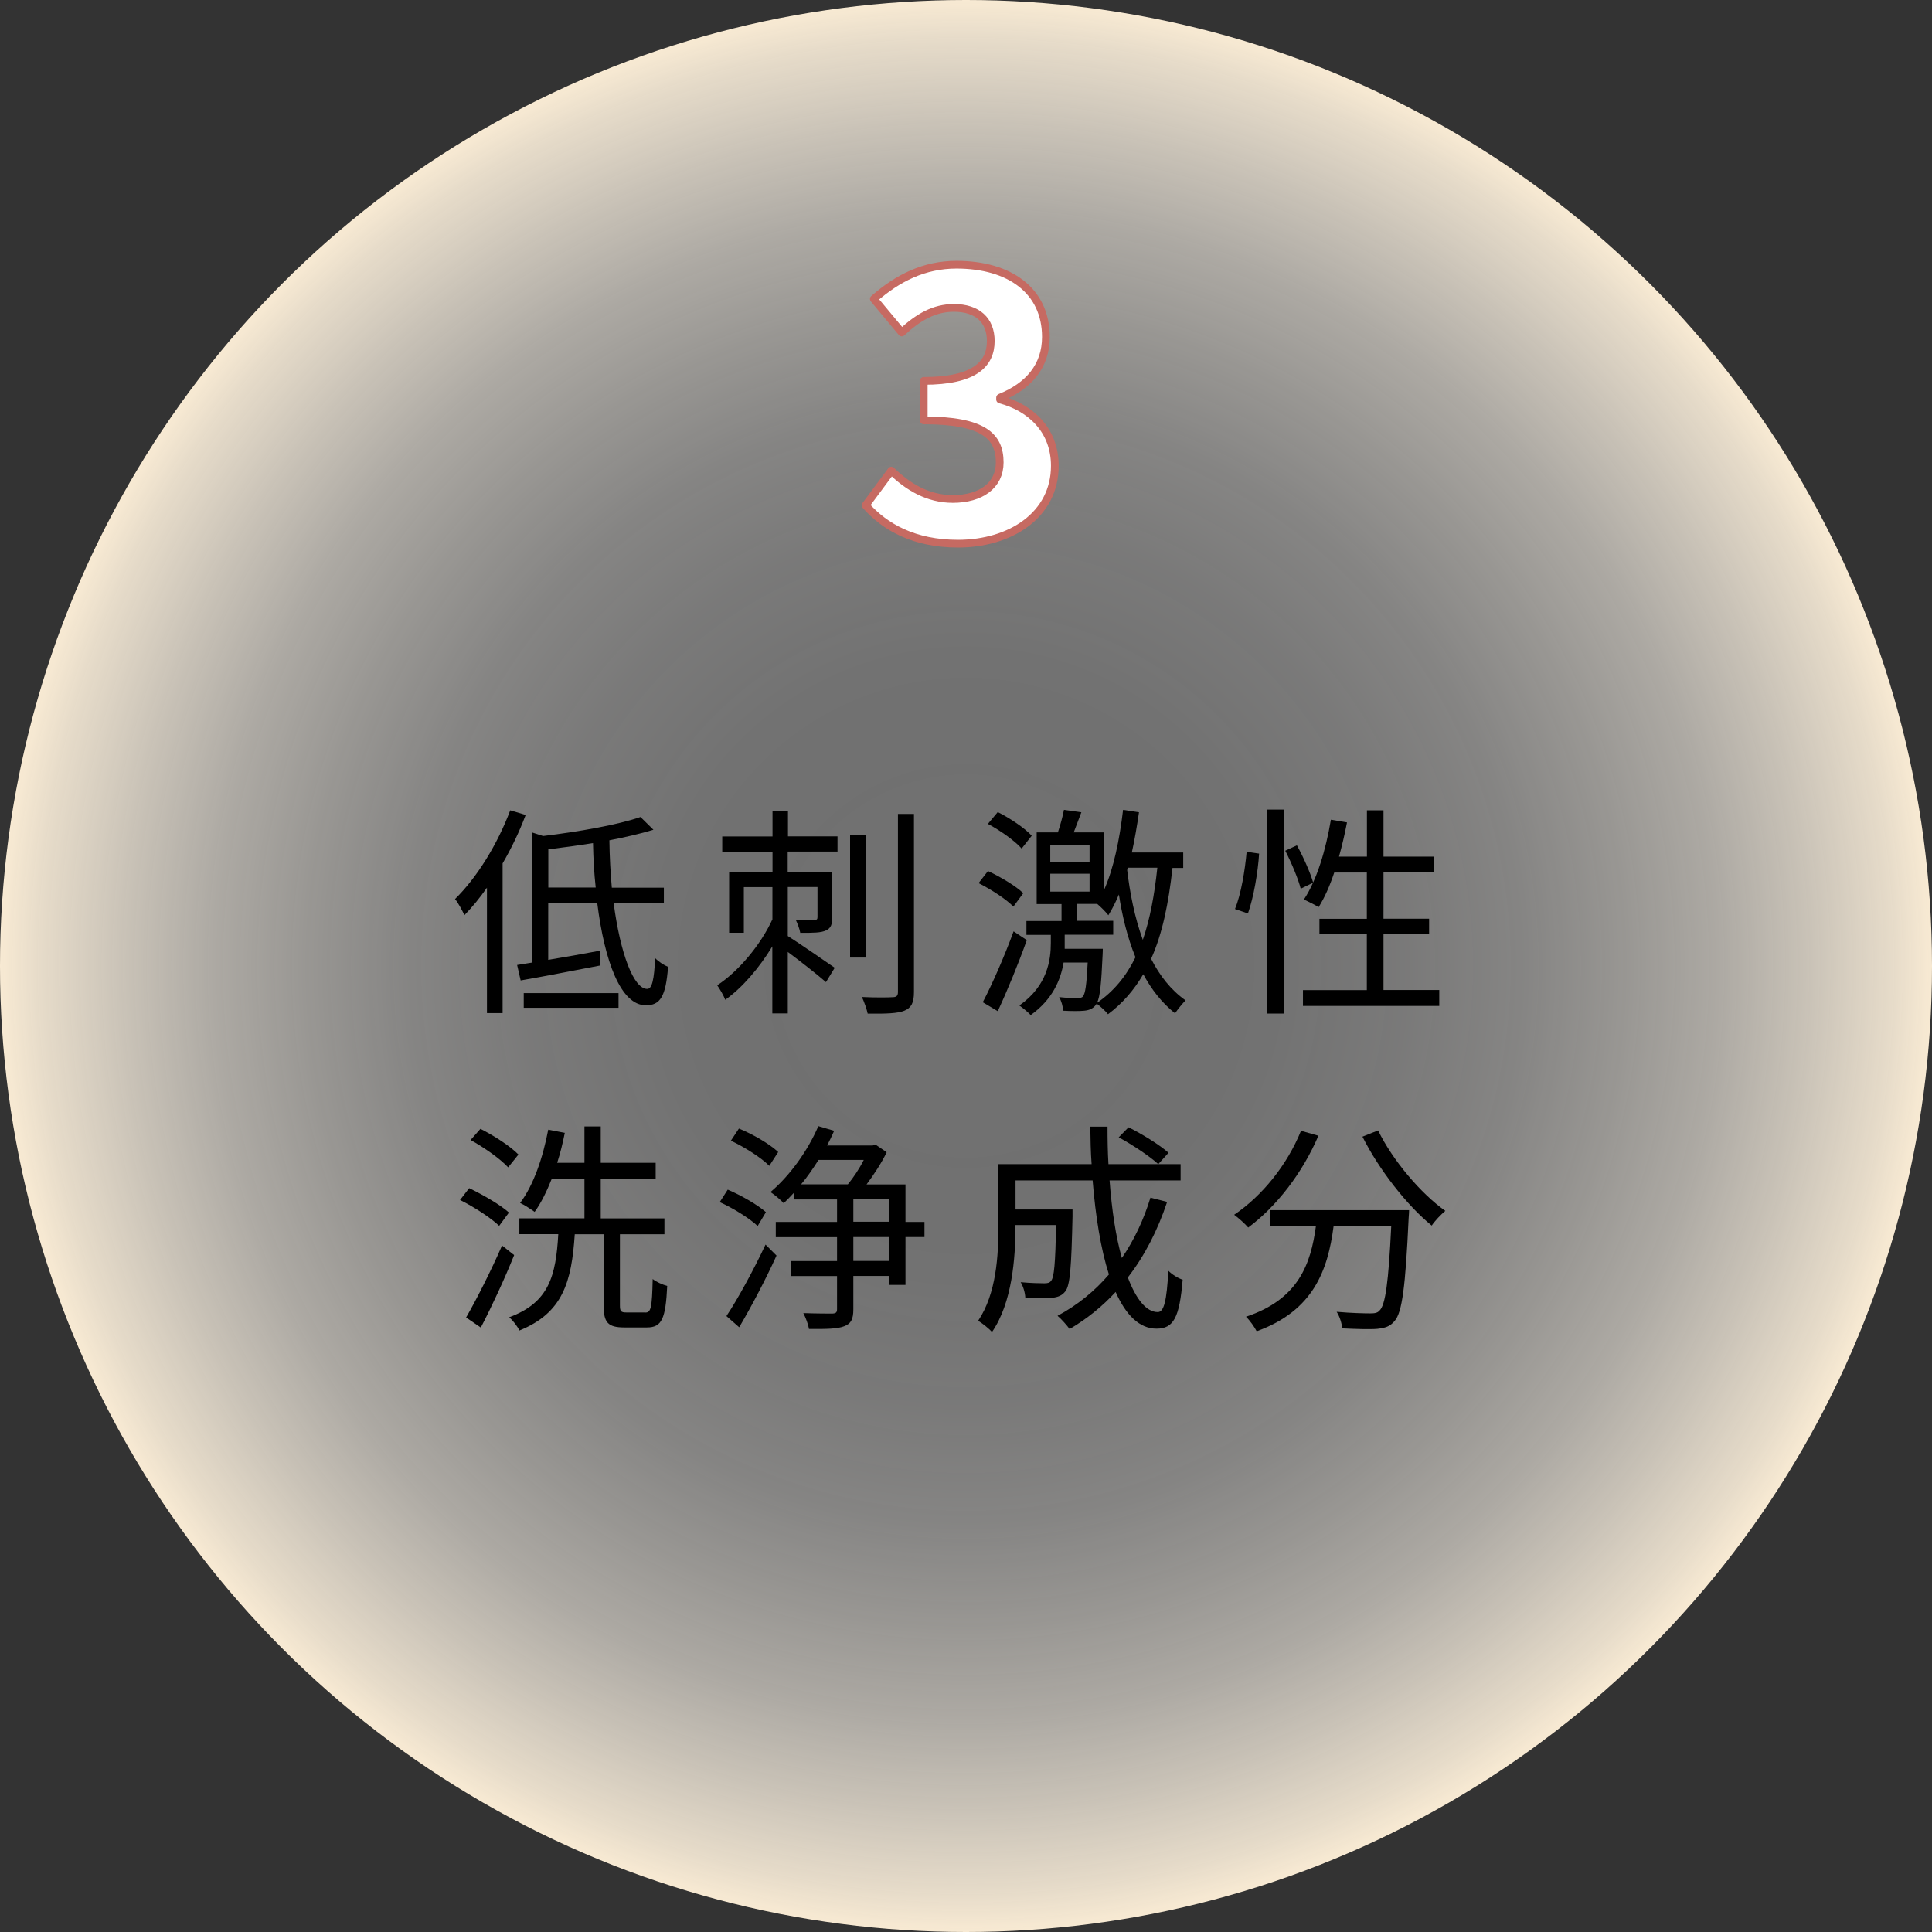
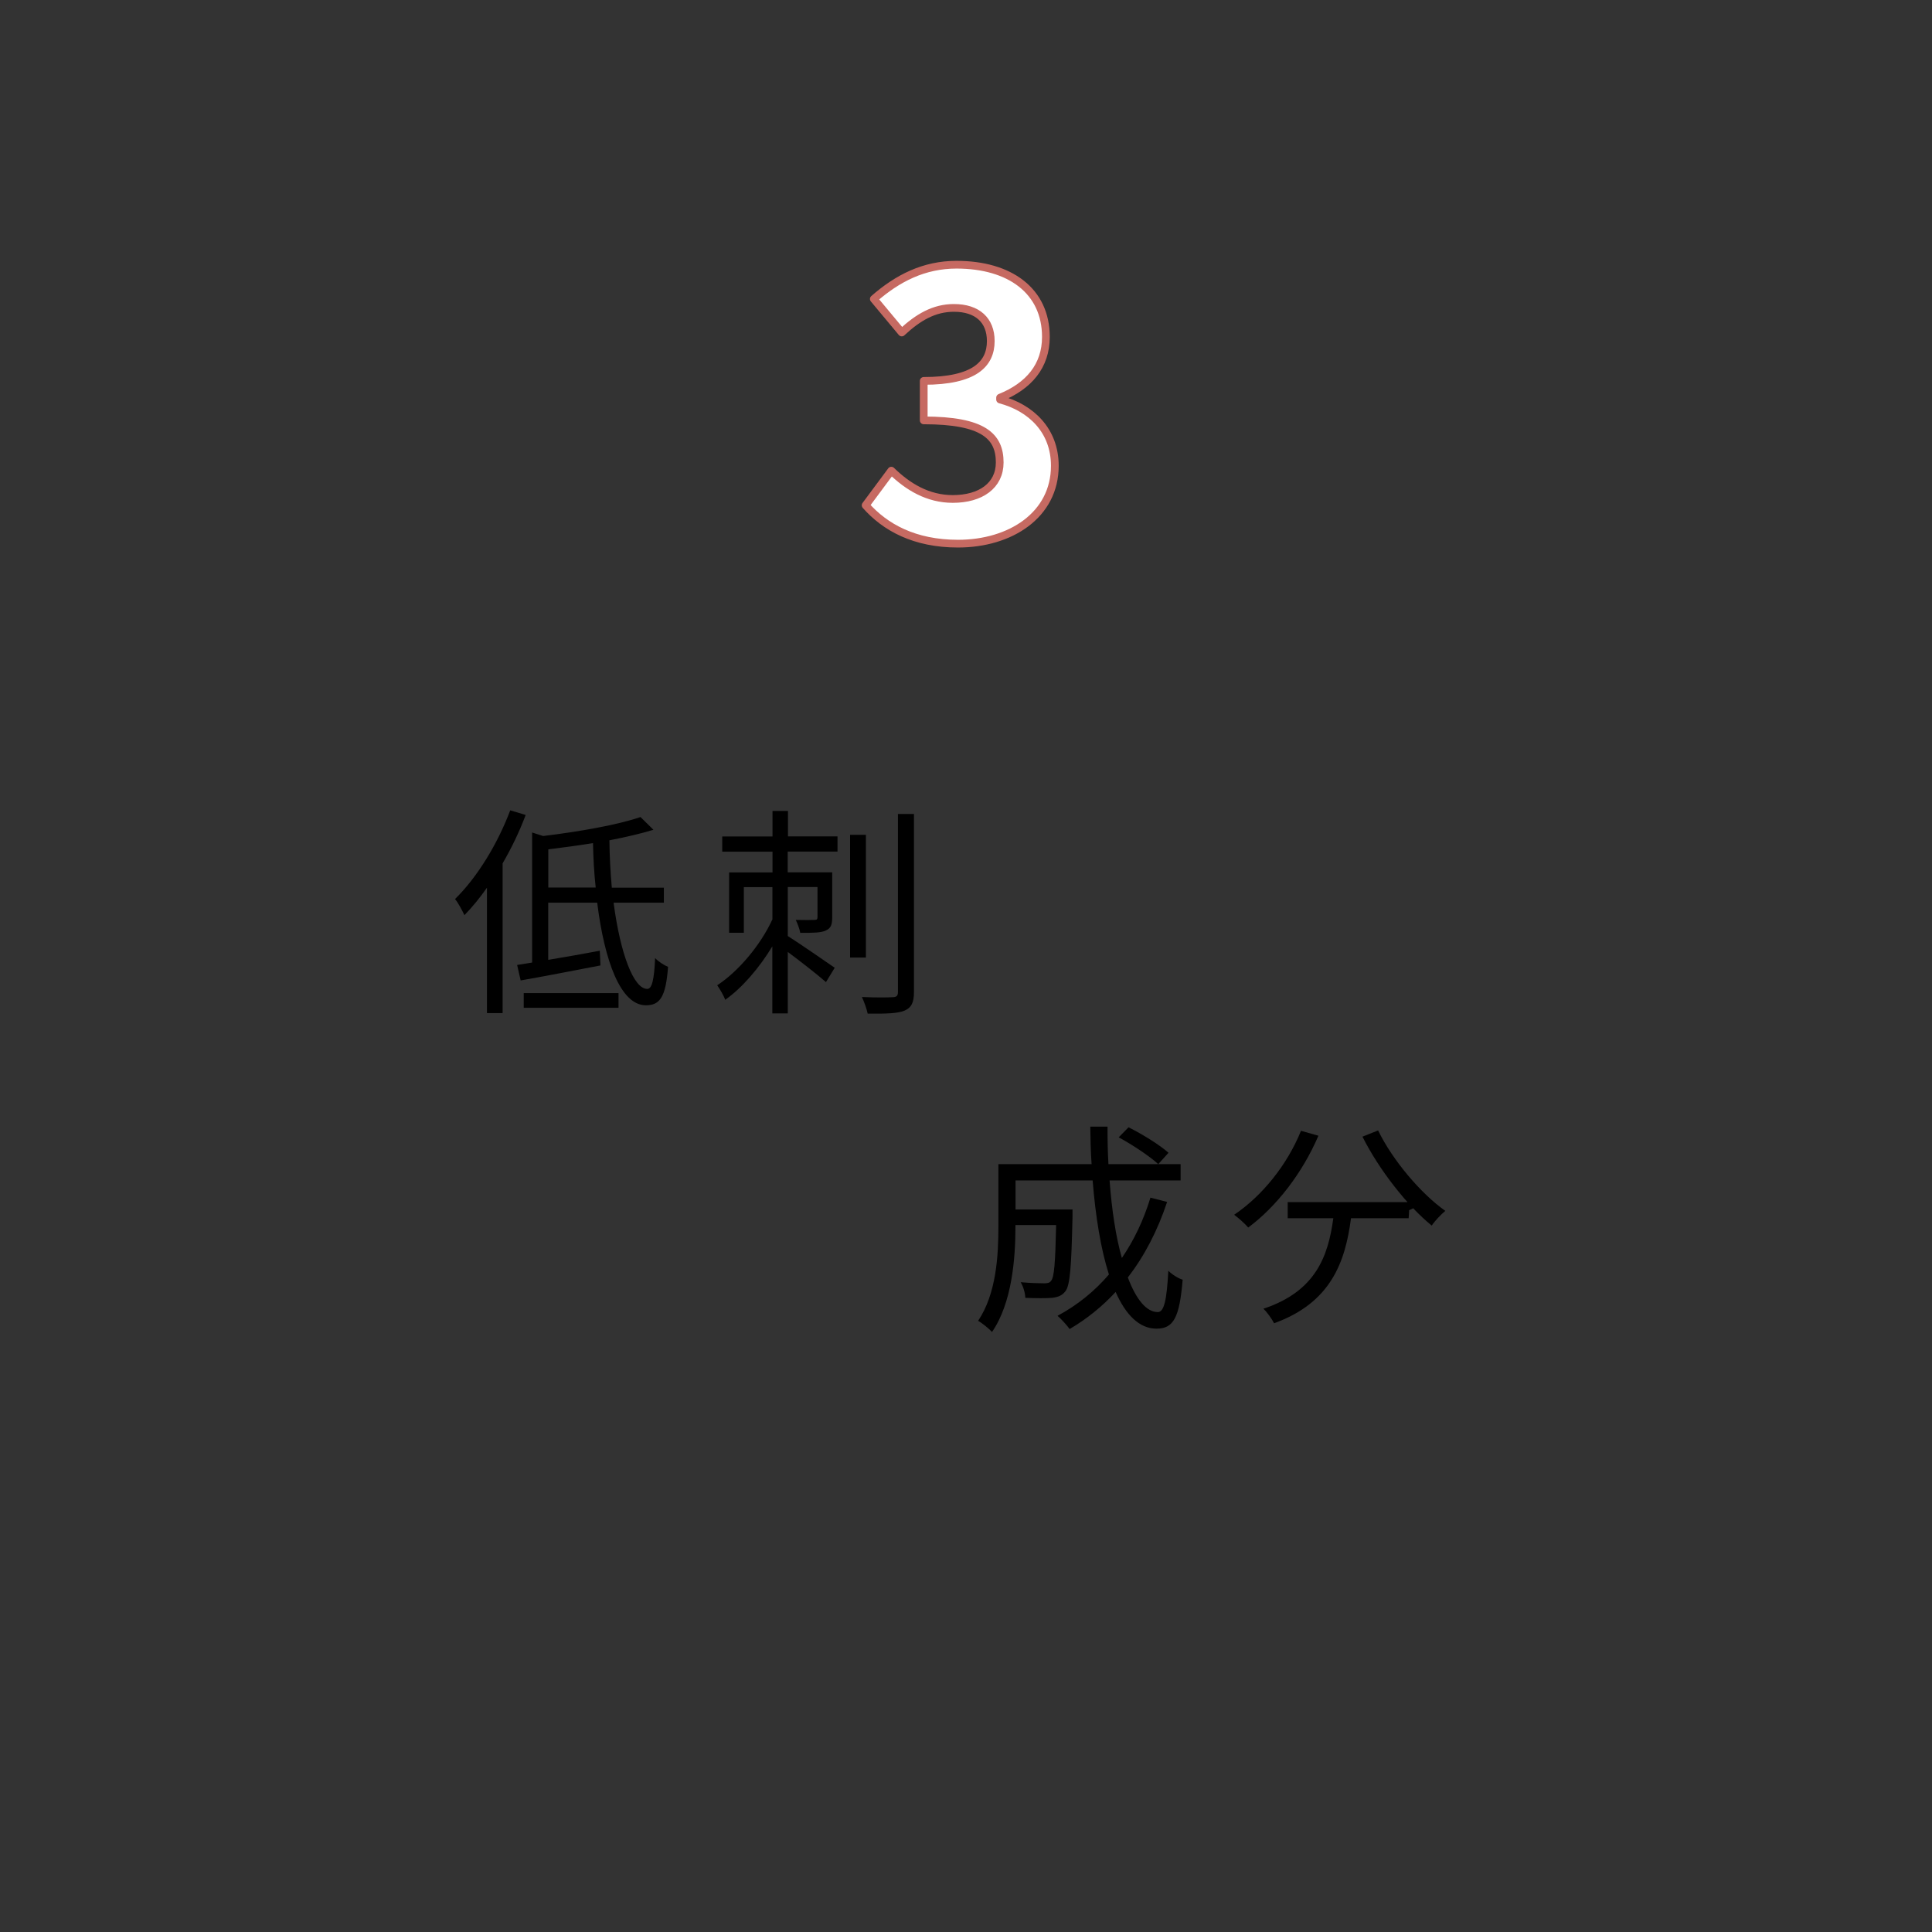
<svg xmlns="http://www.w3.org/2000/svg" id="_レイヤー_2" viewBox="0 0 207.5 207.5">
  <rect x="0" y="0" width="207.5" height="207.5" fill="#333333" stroke="none" />
  <defs>
    <style>.cls-1{fill:#fff;stroke:#c66a62;stroke-linejoin:round;stroke-width:.83px;}.cls-2{fill:url(#_名称未設定グラデーション_70);}</style>
    <radialGradient id="_名称未設定グラデーション_70" cx="103.75" cy="103.75" fx="103.75" fy="103.75" r="103.75" gradientUnits="userSpaceOnUse">
      <stop offset=".12" stop-color="#fff" stop-opacity=".3" />
      <stop offset=".32" stop-color="#fefefe" stop-opacity=".31" />
      <stop offset=".46" stop-color="#fefdfc" stop-opacity=".35" />
      <stop offset=".58" stop-color="#fdfbf8" stop-opacity=".41" />
      <stop offset=".68" stop-color="#fdf9f2" stop-opacity=".5" />
      <stop offset=".78" stop-color="#fbf5eb" stop-opacity=".61" />
      <stop offset=".87" stop-color="#faf1e2" stop-opacity=".75" />
      <stop offset=".96" stop-color="#f8ecd8" stop-opacity=".91" />
      <stop offset="1" stop-color="#f8ead3" />
    </radialGradient>
  </defs>
  <g id="_デザイン">
-     <circle class="cls-2" cx="103.75" cy="103.75" r="103.75" />
    <path d="M56.45,87.55c-.67,1.78-1.51,3.53-2.47,5.18v16.08h-1.68v-13.47c-.77,1.1-1.58,2.09-2.42,2.95-.19-.41-.67-1.34-1.01-1.73,2.35-2.3,4.56-5.88,5.93-9.53l1.66.5ZM65.9,96.94c.72,5.5,2.16,9.29,3.62,9.27.5,0,.74-.98.84-3.31.36.38.96.77,1.39.94-.24,3.22-.86,4.13-2.38,4.13-2.69,0-4.44-4.68-5.23-11.02h-5.26v6.14c1.73-.29,3.65-.62,5.54-.98l.07,1.58c-3.03.58-6.19,1.2-8.57,1.61l-.38-1.66,1.61-.26v-13.97l1.18.38c3.82-.46,8.04-1.2,10.46-2.04l1.39,1.37c-1.34.41-2.98.79-4.73,1.13.02,1.78.12,3.48.26,5.09h5.59v1.61h-5.42ZM56.25,106.66h10.18v1.58h-10.18v-1.58ZM63.98,95.33c-.17-1.54-.26-3.14-.29-4.78-1.61.26-3.24.48-4.8.67v4.1h5.09Z" />
    <path d="M84.6,89.83h5.35v1.63h-5.35v2.23h4.78v4.85c0,.72-.12,1.15-.67,1.39-.53.26-1.37.26-2.76.26-.07-.41-.29-.98-.48-1.39.96.02,1.78.02,2.02,0,.24,0,.31-.07.31-.31v-3.22h-3.19v5.26c1.25.79,4.25,2.86,5.04,3.41l-.94,1.54c-.84-.74-2.71-2.21-4.1-3.24v6.6h-1.66v-7.2c-1.39,2.3-3.24,4.46-5.06,5.74-.17-.48-.58-1.15-.86-1.56,2.28-1.49,4.66-4.32,5.93-7.08v-3.46h-3.07v4.9h-1.58v-6.48h4.66v-2.23h-5.4v-1.63h5.4v-2.74h1.66v2.74ZM93,102.84h-1.7v-13.18h1.7v13.18ZM98.16,87.43v19.13c0,1.15-.29,1.68-1.03,1.99-.72.29-1.92.34-3.94.31-.1-.48-.38-1.27-.62-1.78,1.51.07,2.88.05,3.29.02.41,0,.58-.14.58-.55v-19.13h1.73Z" />
-     <path d="M108.84,97.37c-.77-.79-2.4-1.85-3.74-2.52l1.01-1.3c1.32.62,3,1.61,3.79,2.38l-1.06,1.44ZM110.28,100.97c-.89,2.5-2.09,5.42-3.12,7.63l-1.61-.96c.96-1.82,2.33-4.92,3.31-7.61l1.42.94ZM109.72,91.13c-.72-.82-2.3-1.94-3.62-2.64l1.06-1.27c1.3.65,2.88,1.7,3.65,2.54l-1.08,1.37ZM125.93,93.19c-.43,3.89-1.1,7.13-2.3,9.79.91,1.78,2.11,3.34,3.7,4.46-.31.31-.86.98-1.13,1.39-1.42-1.13-2.54-2.57-3.41-4.2-.98,1.68-2.21,3.12-3.79,4.3-.22-.31-.84-.86-1.22-1.15-.02.07-.07.14-.12.19-.31.38-.7.53-1.22.58-.46.05-1.37.05-2.26,0-.02-.46-.19-1.08-.43-1.46.87.1,1.66.1,1.95.1.31,0,.5-.02.62-.19.24-.31.38-1.22.5-3.62h-2.59c-.31,1.85-1.18,3.96-3.53,5.64-.29-.31-.84-.77-1.22-1.03,3.05-2.14,3.38-4.94,3.38-6.72v-.86h-2.62v-1.49h3.77v-1.82h-2.67v-7.7h2.28c.26-.79.53-1.75.65-2.42l1.87.26c-.29.74-.55,1.49-.82,2.16h3.24v6.22c1.06-2.35,1.68-5.45,2.06-8.64l1.71.26c-.22,1.49-.46,2.93-.77,4.32h5.52v1.66h-1.15ZM112.8,92.59h4.22v-1.87h-4.22v1.87ZM112.8,95.76h4.22v-1.92h-4.22v1.92ZM118.44,101.9s0,.43-.02.67c-.14,3.02-.26,4.46-.6,5.14,1.82-1.25,3.14-2.88,4.13-4.9-.89-2.18-1.44-4.54-1.78-6.74-.34.82-.72,1.56-1.13,2.23-.22-.29-.82-.91-1.2-1.22h-2.19v1.82h3.91v1.49h-5.21v1.51h4.08ZM121.13,93.19l-.07.26c.29,2.42.79,5.06,1.68,7.49.77-2.23,1.25-4.82,1.56-7.75h-3.17Z" />
-     <path d="M132.64,97.63c.65-1.58,1.08-4.2,1.25-6.14l1.34.19c-.12,1.97-.58,4.68-1.2,6.43l-1.39-.48ZM136.1,86.95h1.78v21.91h-1.78v-21.91ZM139.29,90.79c.72,1.3,1.46,3,1.75,4.01l-1.34.65c-.26-1.03-.98-2.76-1.66-4.08l1.25-.58ZM154.58,106.34v1.7h-14.64v-1.7h6.86v-6h-5.09v-1.66h5.09v-4.97h-3.5c-.48,1.44-1.03,2.69-1.68,3.72-.36-.24-1.15-.62-1.58-.82,1.39-2.09,2.35-5.3,2.9-8.57l1.73.29c-.24,1.25-.53,2.5-.86,3.67h3v-4.97h1.78v4.97h5.42v1.7h-5.42v4.97h4.9v1.66h-4.9v6h6Z" />
-     <path d="M53.61,131.66c-.89-.86-2.71-2.04-4.2-2.78l.98-1.27c1.46.7,3.34,1.78,4.27,2.62l-1.06,1.44ZM55.22,134.8c-1.01,2.52-2.4,5.52-3.58,7.78l-1.58-1.08c1.1-1.9,2.69-5.04,3.86-7.73l1.3,1.03ZM54.57,125.37c-.84-.91-2.59-2.14-4.03-2.93l1.06-1.2c1.44.72,3.22,1.87,4.08,2.76l-1.1,1.37ZM69.31,140.97c.6,0,.72-.5.79-3.6.38.31,1.08.62,1.56.74-.17,3.53-.58,4.46-2.18,4.46h-2.42c-1.78,0-2.23-.53-2.23-2.38v-7.63h-3.1c-.34,5.11-1.27,8.45-5.95,10.34-.19-.43-.7-1.1-1.1-1.42,4.3-1.58,5.02-4.46,5.28-8.93h-4.18v-1.7h6.99v-4.27h-3.5c-.55,1.37-1.15,2.62-1.85,3.58-.36-.26-1.13-.77-1.56-.96,1.44-1.9,2.45-4.87,3.02-7.87l1.78.34c-.22,1.1-.48,2.18-.82,3.22h2.93v-3.91h1.75v3.91h5.9v1.7h-5.9v4.27h6.84v1.7h-4.78v7.61c0,.67.1.79.7.79h2.04Z" />
-     <path d="M81.38,131.68c-.89-.84-2.64-1.92-4.08-2.57l.86-1.34c1.42.6,3.19,1.61,4.1,2.42l-.89,1.49ZM78.02,141.35c1.2-1.8,2.93-4.97,4.2-7.68l1.18,1.18c-1.15,2.54-2.71,5.5-4.01,7.7l-1.37-1.2ZM82.63,125.22c-.87-.89-2.67-2.02-4.13-2.71l.86-1.3c1.49.6,3.31,1.66,4.22,2.52l-.96,1.49ZM99.29,132.86h-2.04v5.14h-1.73v-.96h-3.87v3.58c0,1.06-.24,1.54-.98,1.82-.72.29-1.94.31-3.79.29-.07-.48-.34-1.2-.6-1.7,1.44.05,2.76.05,3.12.05.38-.02.5-.12.5-.48v-3.55h-4.97v-1.61h4.97v-2.57h-6.58v-1.63h6.58v-2.42h-4.63v-.72c-.38.41-.72.77-1.1,1.13-.29-.34-.98-.91-1.42-1.2,2.02-1.7,3.98-4.37,5.14-7.08l1.7.5c-.24.55-.48,1.06-.77,1.58h4.9l.31-.1,1.2.82c-.53,1.13-1.37,2.4-2.16,3.46h4.18v4.03h2.04v1.63ZM87.91,124.58c-.58.91-1.2,1.82-1.87,2.62h5.02c.6-.72,1.25-1.7,1.71-2.62h-4.85ZM91.65,131.22h3.87v-2.42h-3.87v2.42ZM95.52,132.86h-3.87v2.57h3.87v-2.57Z" />
    <path d="M125.35,129.09c-1.03,3.1-2.45,5.83-4.22,8.11.89,2.35,1.99,3.72,3.22,3.72.67,0,.96-1.25,1.13-4.44.41.41,1.06.82,1.54.96-.34,4.08-.98,5.26-2.81,5.26s-3.29-1.46-4.39-3.94c-1.44,1.56-3.1,2.9-4.94,3.98-.26-.36-.89-1.08-1.3-1.42,2.14-1.15,3.98-2.64,5.52-4.44-.87-2.71-1.44-6.24-1.75-10.1h-8.28v3.12h6.12v.77c-.12,5.38-.26,7.39-.77,8.02-.36.46-.77.62-1.44.7-.6.05-1.68.05-2.86,0-.02-.55-.22-1.22-.5-1.68,1.1.1,2.14.12,2.54.12.34,0,.58-.05.72-.26.34-.36.46-1.87.55-6h-4.37v.19c0,3.36-.36,8.18-2.52,11.3-.31-.36-1.08-.98-1.49-1.2,1.97-2.93,2.18-7.03,2.18-10.13v-6.7h10.01c-.1-1.32-.12-2.66-.14-4.03h1.85c0,1.39.02,2.74.1,4.03h7.75v1.75h-7.63c.24,3.19.67,6.05,1.32,8.33,1.3-1.9,2.33-4.06,3.07-6.48l1.8.46ZM121.2,121.07c1.49.74,3.36,1.9,4.3,2.74l-1.1,1.22c-.91-.84-2.74-2.06-4.25-2.88l1.06-1.08Z" />
-     <path d="M141.6,121.98c-1.73,4.03-4.51,7.61-7.54,9.86-.31-.38-1.08-1.06-1.51-1.37,3.02-2.04,5.69-5.35,7.18-9.02l1.87.53ZM151.34,129.98s-.02.62-.05.86c-.34,7.37-.7,10.13-1.51,11.04-.5.6-1.01.74-1.85.84-.79.07-2.28.02-3.77-.05-.05-.53-.26-1.25-.6-1.78,1.56.14,3.05.17,3.6.17.5,0,.79-.05,1.01-.31.62-.6.96-3,1.25-9.05h-6.19c-.62,4.73-2.16,9.07-8.26,11.28-.24-.46-.74-1.18-1.15-1.56,5.64-1.87,6.96-5.66,7.51-9.72h-4.9v-1.73h14.91ZM148.01,121.41c1.56,3.22,4.63,6.82,7.22,8.64-.46.38-1.13,1.08-1.46,1.58-2.64-2.14-5.66-6-7.44-9.55l1.68-.67Z" />
+     <path d="M141.6,121.98c-1.73,4.03-4.51,7.61-7.54,9.86-.31-.38-1.08-1.06-1.51-1.37,3.02-2.04,5.69-5.35,7.18-9.02l1.87.53ZM151.34,129.98s-.02.62-.05.86h-6.19c-.62,4.73-2.16,9.07-8.26,11.28-.24-.46-.74-1.18-1.15-1.56,5.64-1.87,6.96-5.66,7.51-9.72h-4.9v-1.73h14.91ZM148.01,121.41c1.56,3.22,4.63,6.82,7.22,8.64-.46.38-1.13,1.08-1.46,1.58-2.64-2.14-5.66-6-7.44-9.55l1.68-.67Z" />
    <path class="cls-1" d="M92.97,54.27l2.76-3.72c1.76,1.72,3.92,3.04,6.6,3.04,3,0,5.04-1.44,5.04-3.92,0-2.8-1.72-4.52-8.16-4.52v-4.24c5.44,0,7.2-1.8,7.2-4.28,0-2.24-1.44-3.56-3.96-3.56-2.12,0-3.84,1-5.6,2.64l-3-3.6c2.56-2.24,5.4-3.68,8.88-3.68,5.72,0,9.6,2.8,9.6,7.76,0,3.12-1.84,5.28-4.92,6.52v.2c3.32.88,5.88,3.32,5.88,7.12,0,5.28-4.76,8.36-10.4,8.36-4.68,0-7.84-1.76-9.92-4.12Z" />
  </g>
</svg>